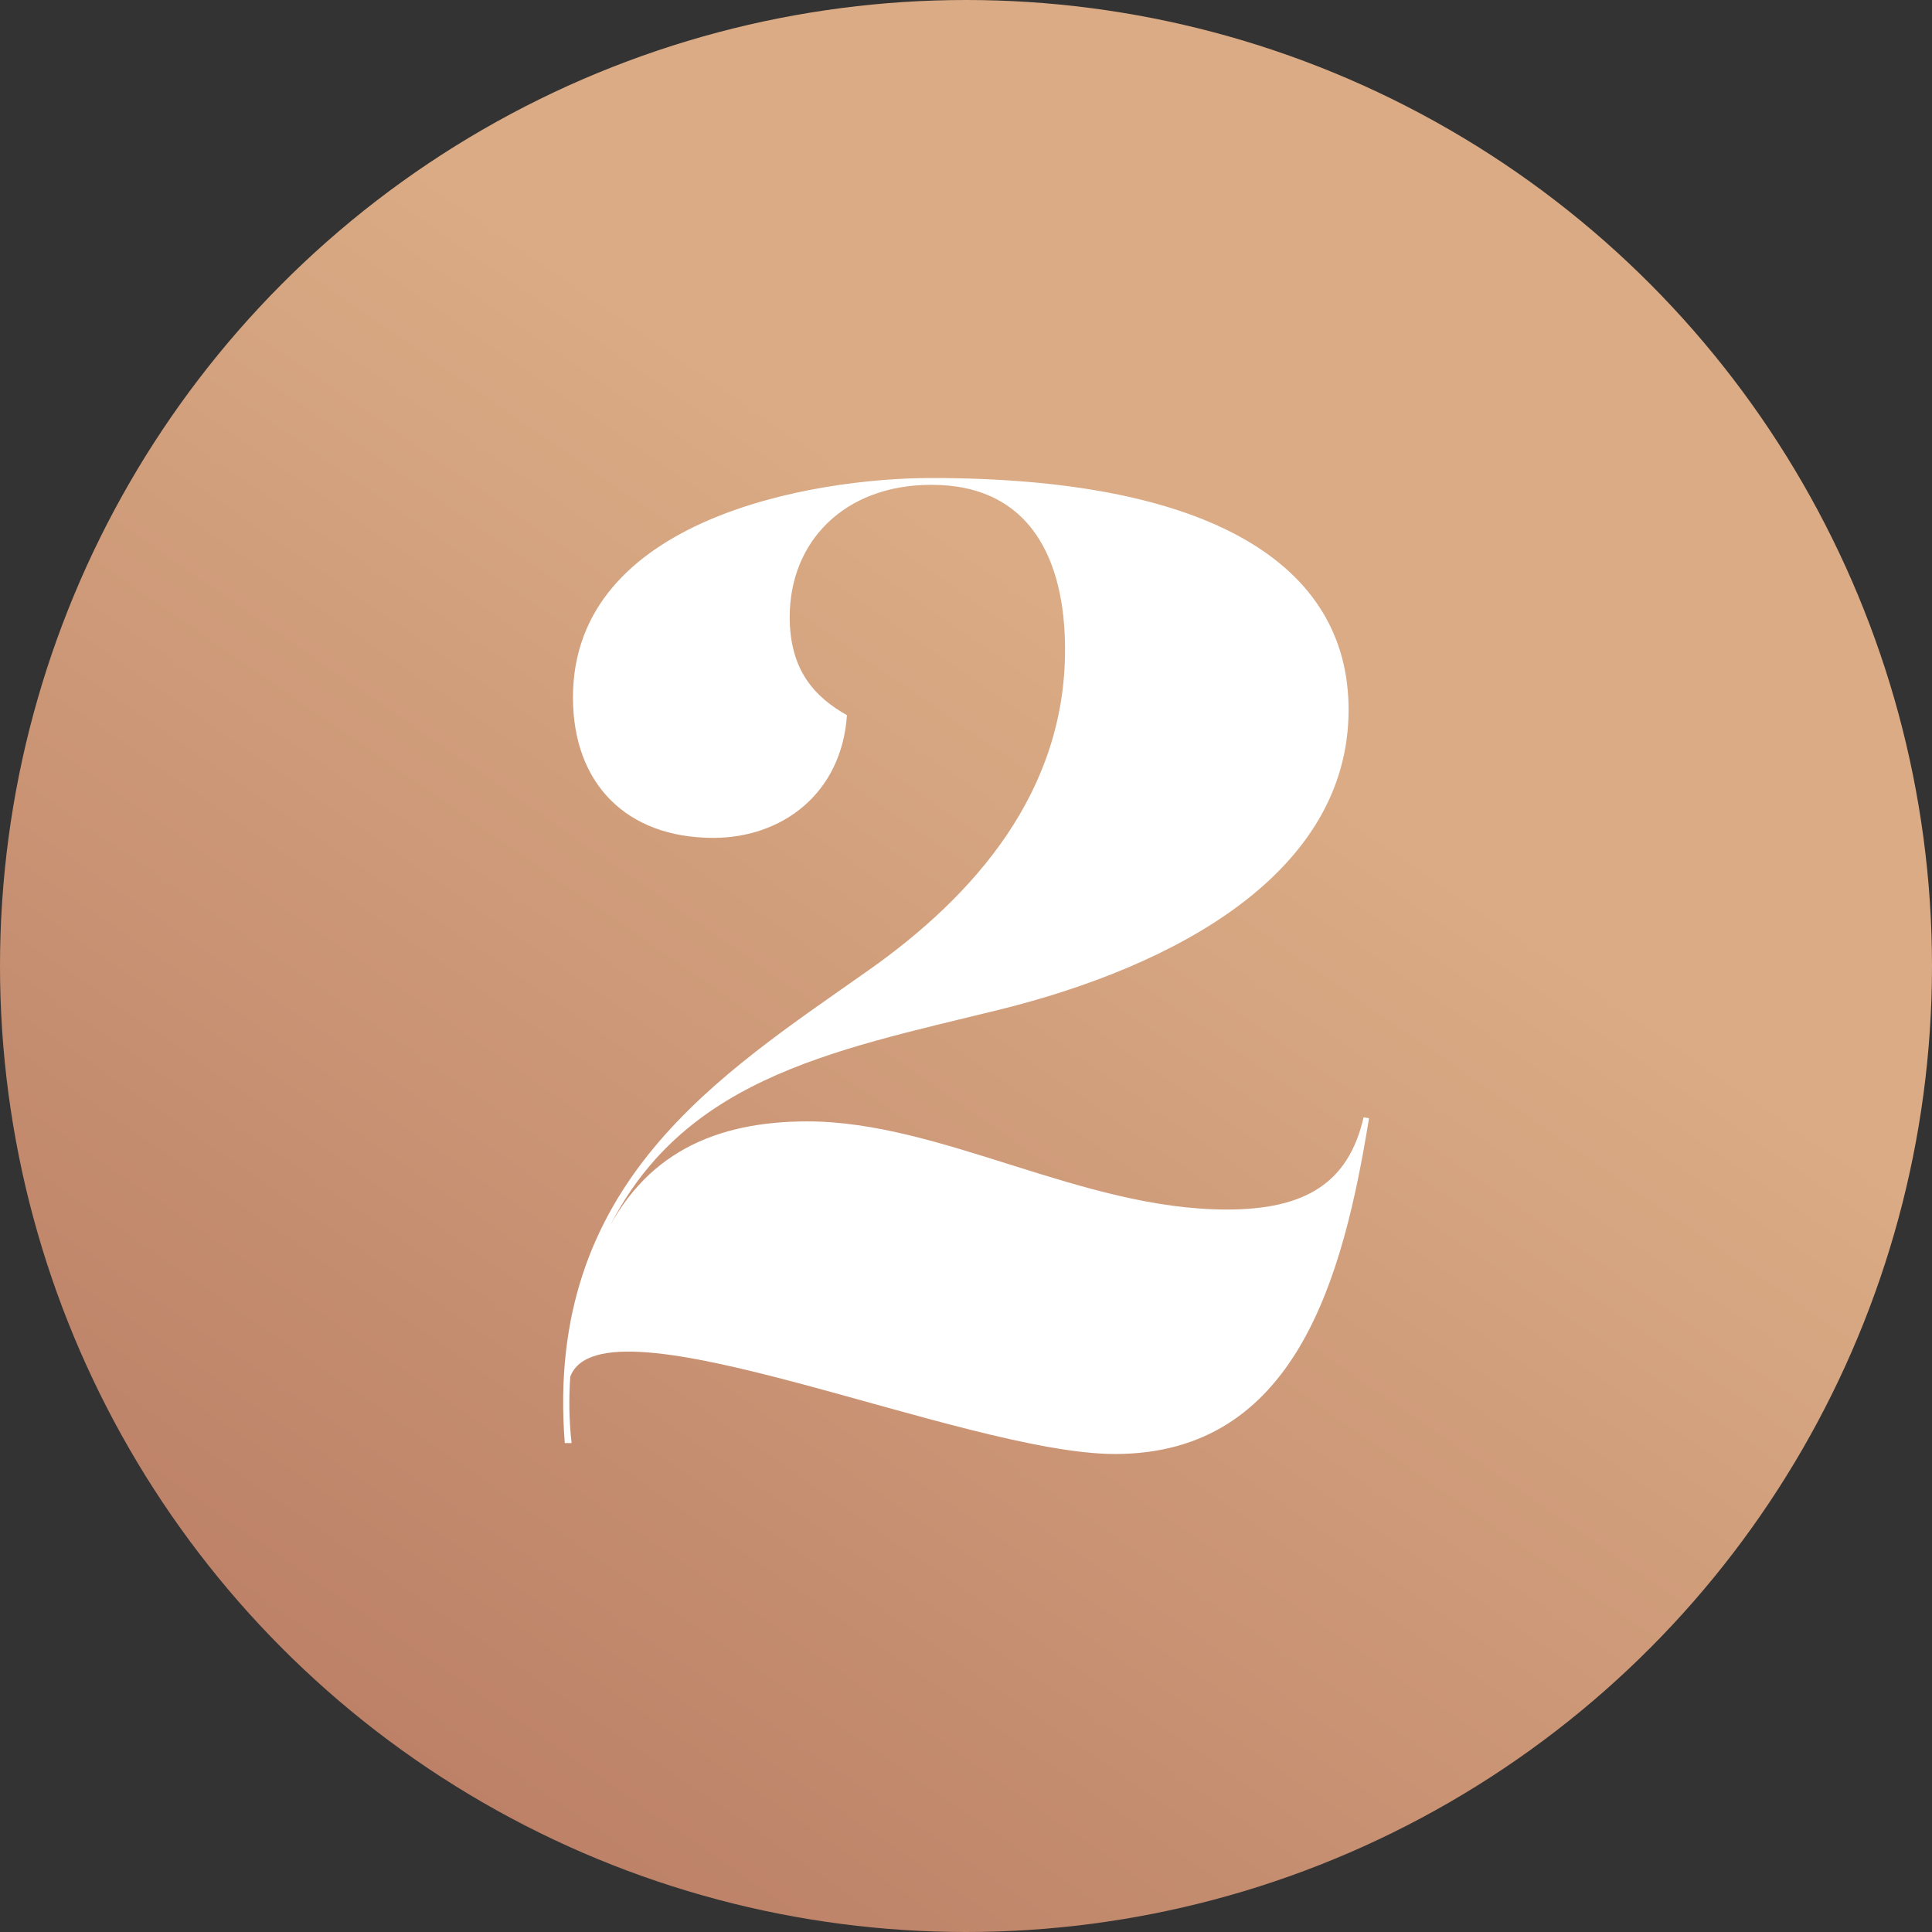
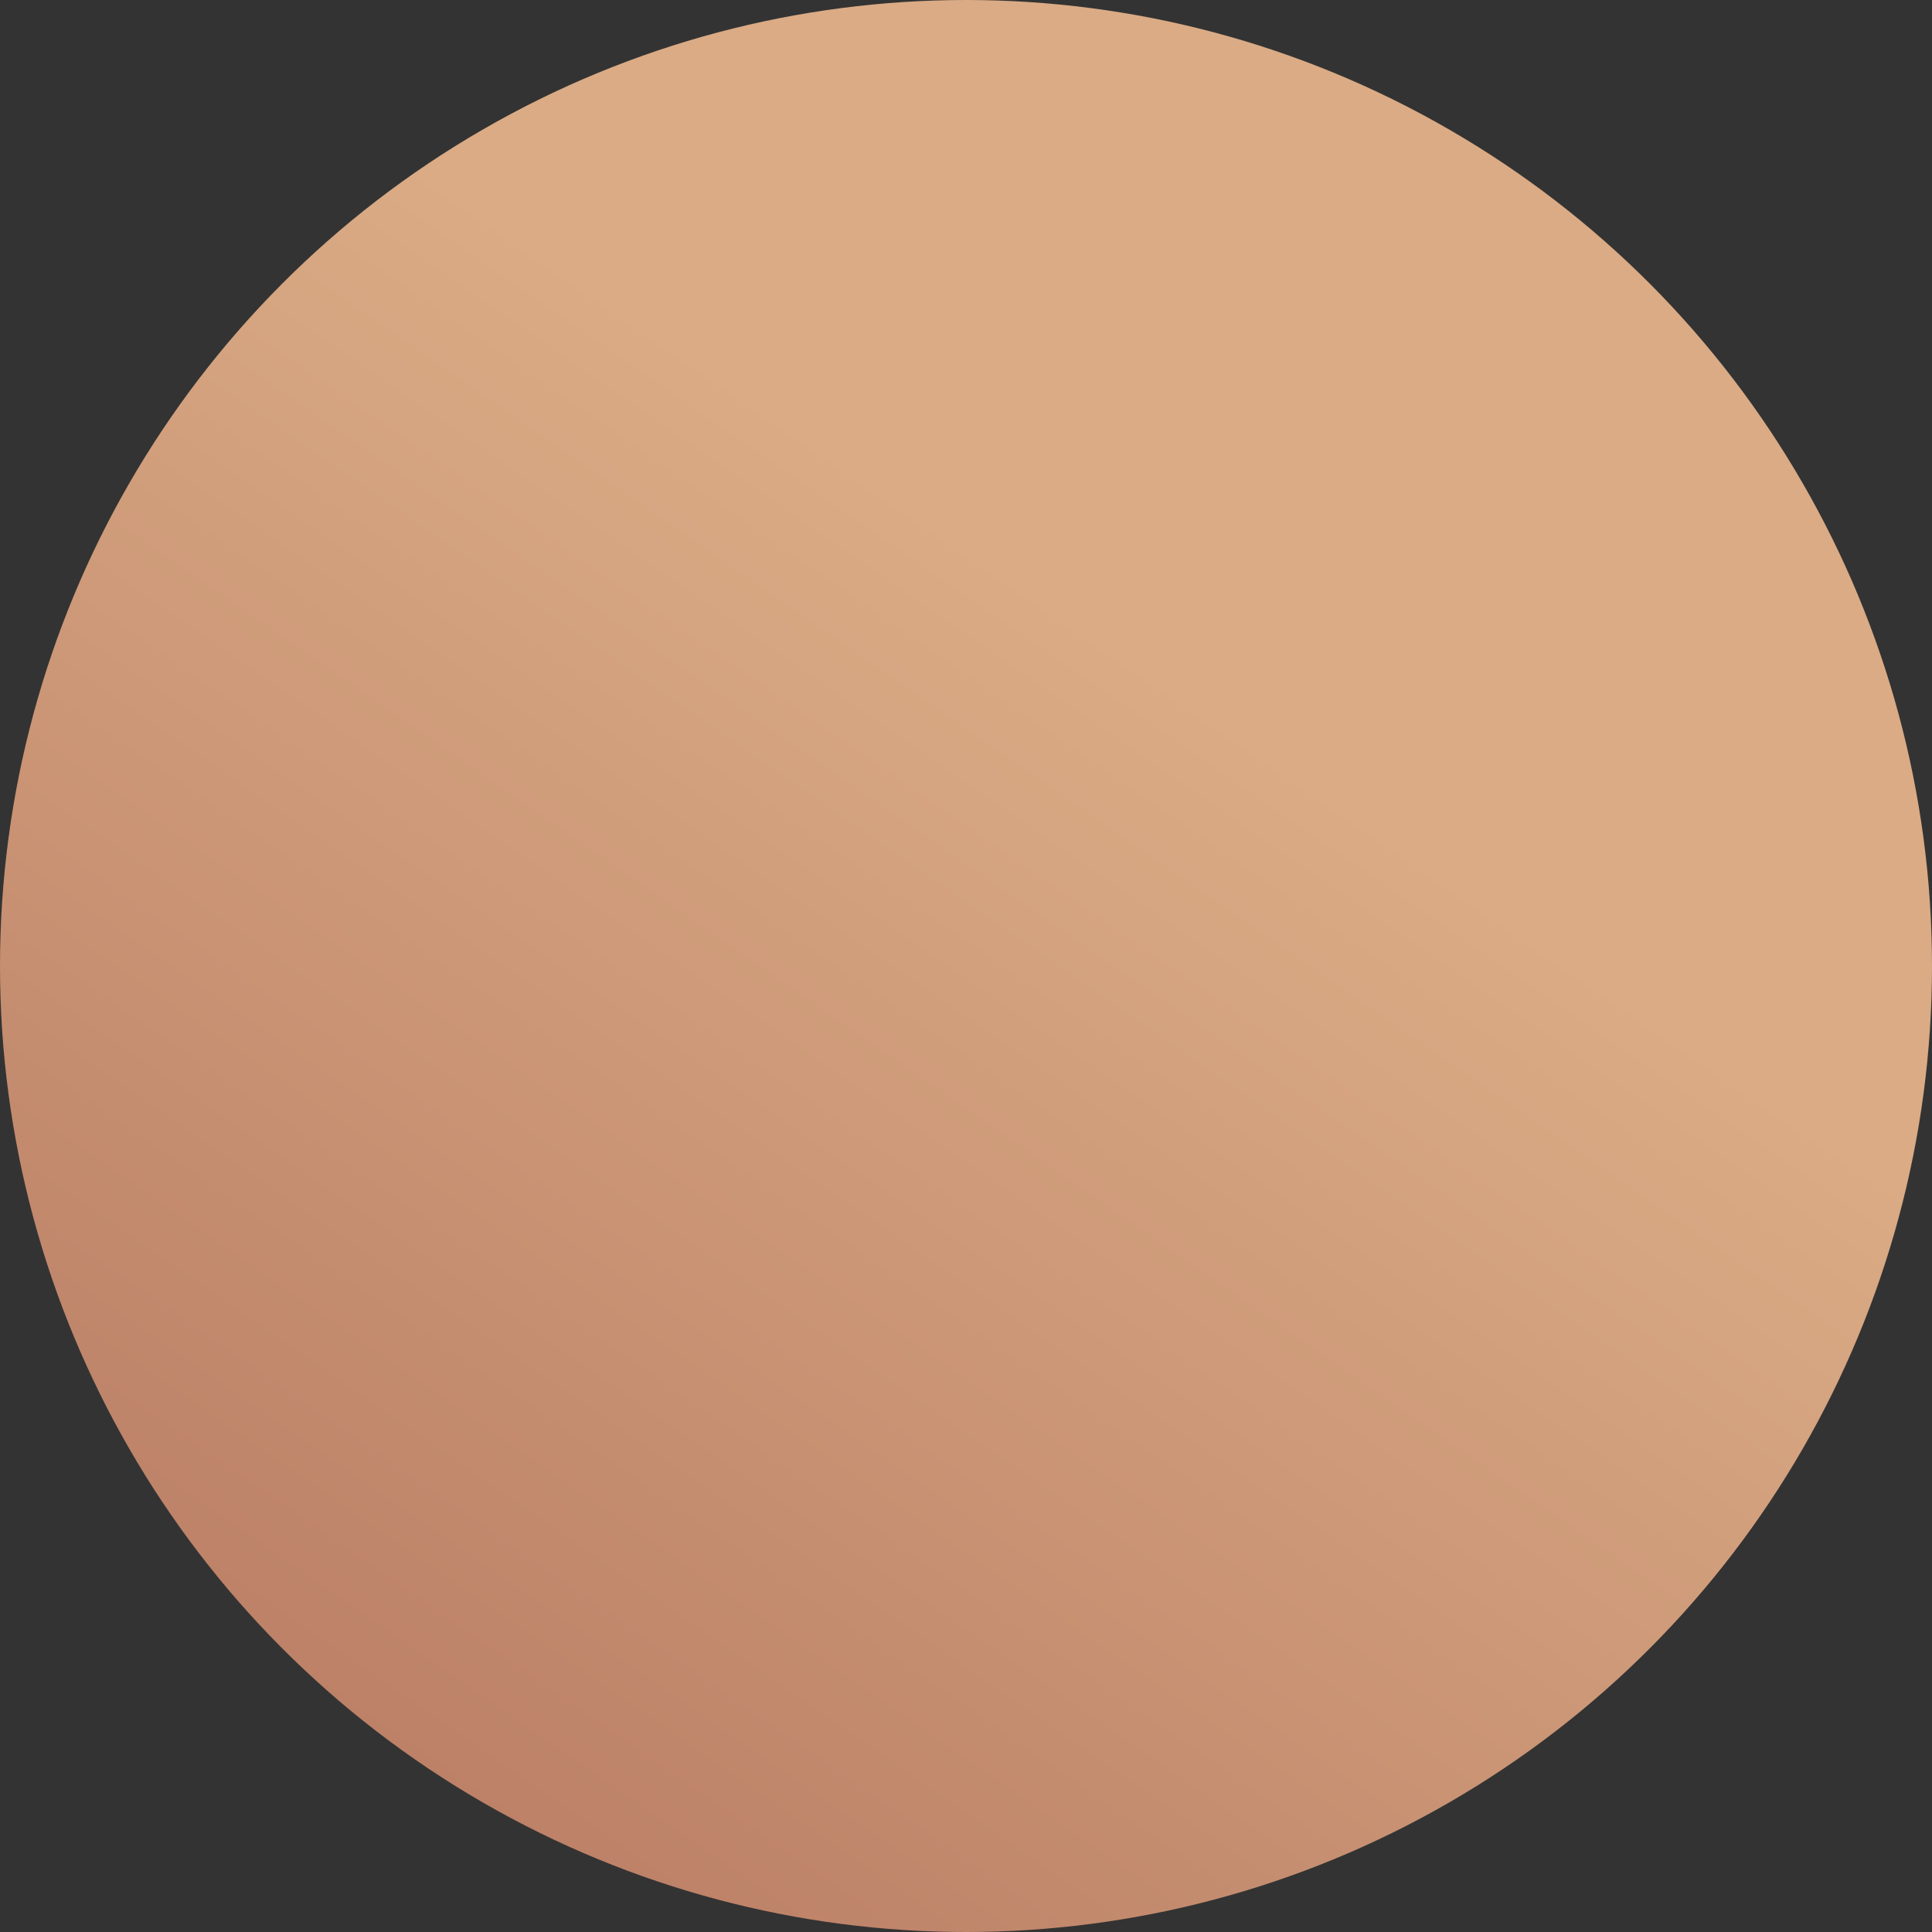
<svg xmlns="http://www.w3.org/2000/svg" viewBox="0 0 42.52 42.52" version="1.1" id="Layer_1">
  <rect x="0" y="0" width="42.52" height="42.52" fill="#333333" stroke="none" />
  <defs>
    <style>
      .st0 {
        fill: url(#linear-gradient);
      }

      .st1 {
        fill: #fff;
      }
    </style>
    <linearGradient gradientUnits="userSpaceOnUse" y2="-10.98" x2="43.52" y1="53.68" x1="-1.13" id="linear-gradient">
      <stop stop-color="#aa6755" offset="0" />
      <stop stop-color="#daab85" offset=".6" />
    </linearGradient>
  </defs>
  <circle r="21.26" cy="21.26" cx="21.26" class="st0" />
-   <path d="M12.55,30.3c-.03.45-.03.95.03,1.46h-.15c-.45-5.73,3.42-8.1,6.69-10.41,2.34-1.65,4.32-3.93,4.32-7.05,0-1.98-.76-3.63-2.94-3.63-1.92,0-3.12,1.25-3.12,2.91,0,1.19.57,1.77,1.26,2.16-.12,1.74-1.44,2.7-2.94,2.7-1.92,0-3.09-1.2-3.09-3.09,0-3.96,5.32-4.83,7.89-4.83,6.12,0,9.18,1.89,9.18,5.1,0,3.61-3.84,5.65-7.68,6.6-3.74.92-7.16,1.53-8.76,5.15v-.02c.9-1.99,2.54-2.67,4.53-2.67,2.94,0,6.04,1.94,9.23,1.94,1.72,0,2.68-.58,3.01-2.03l.12.02c-.57,3.51-1.61,7.39-5.59,7.39-3.34,0-11.28-3.6-11.99-1.7Z" class="st1" />
</svg>